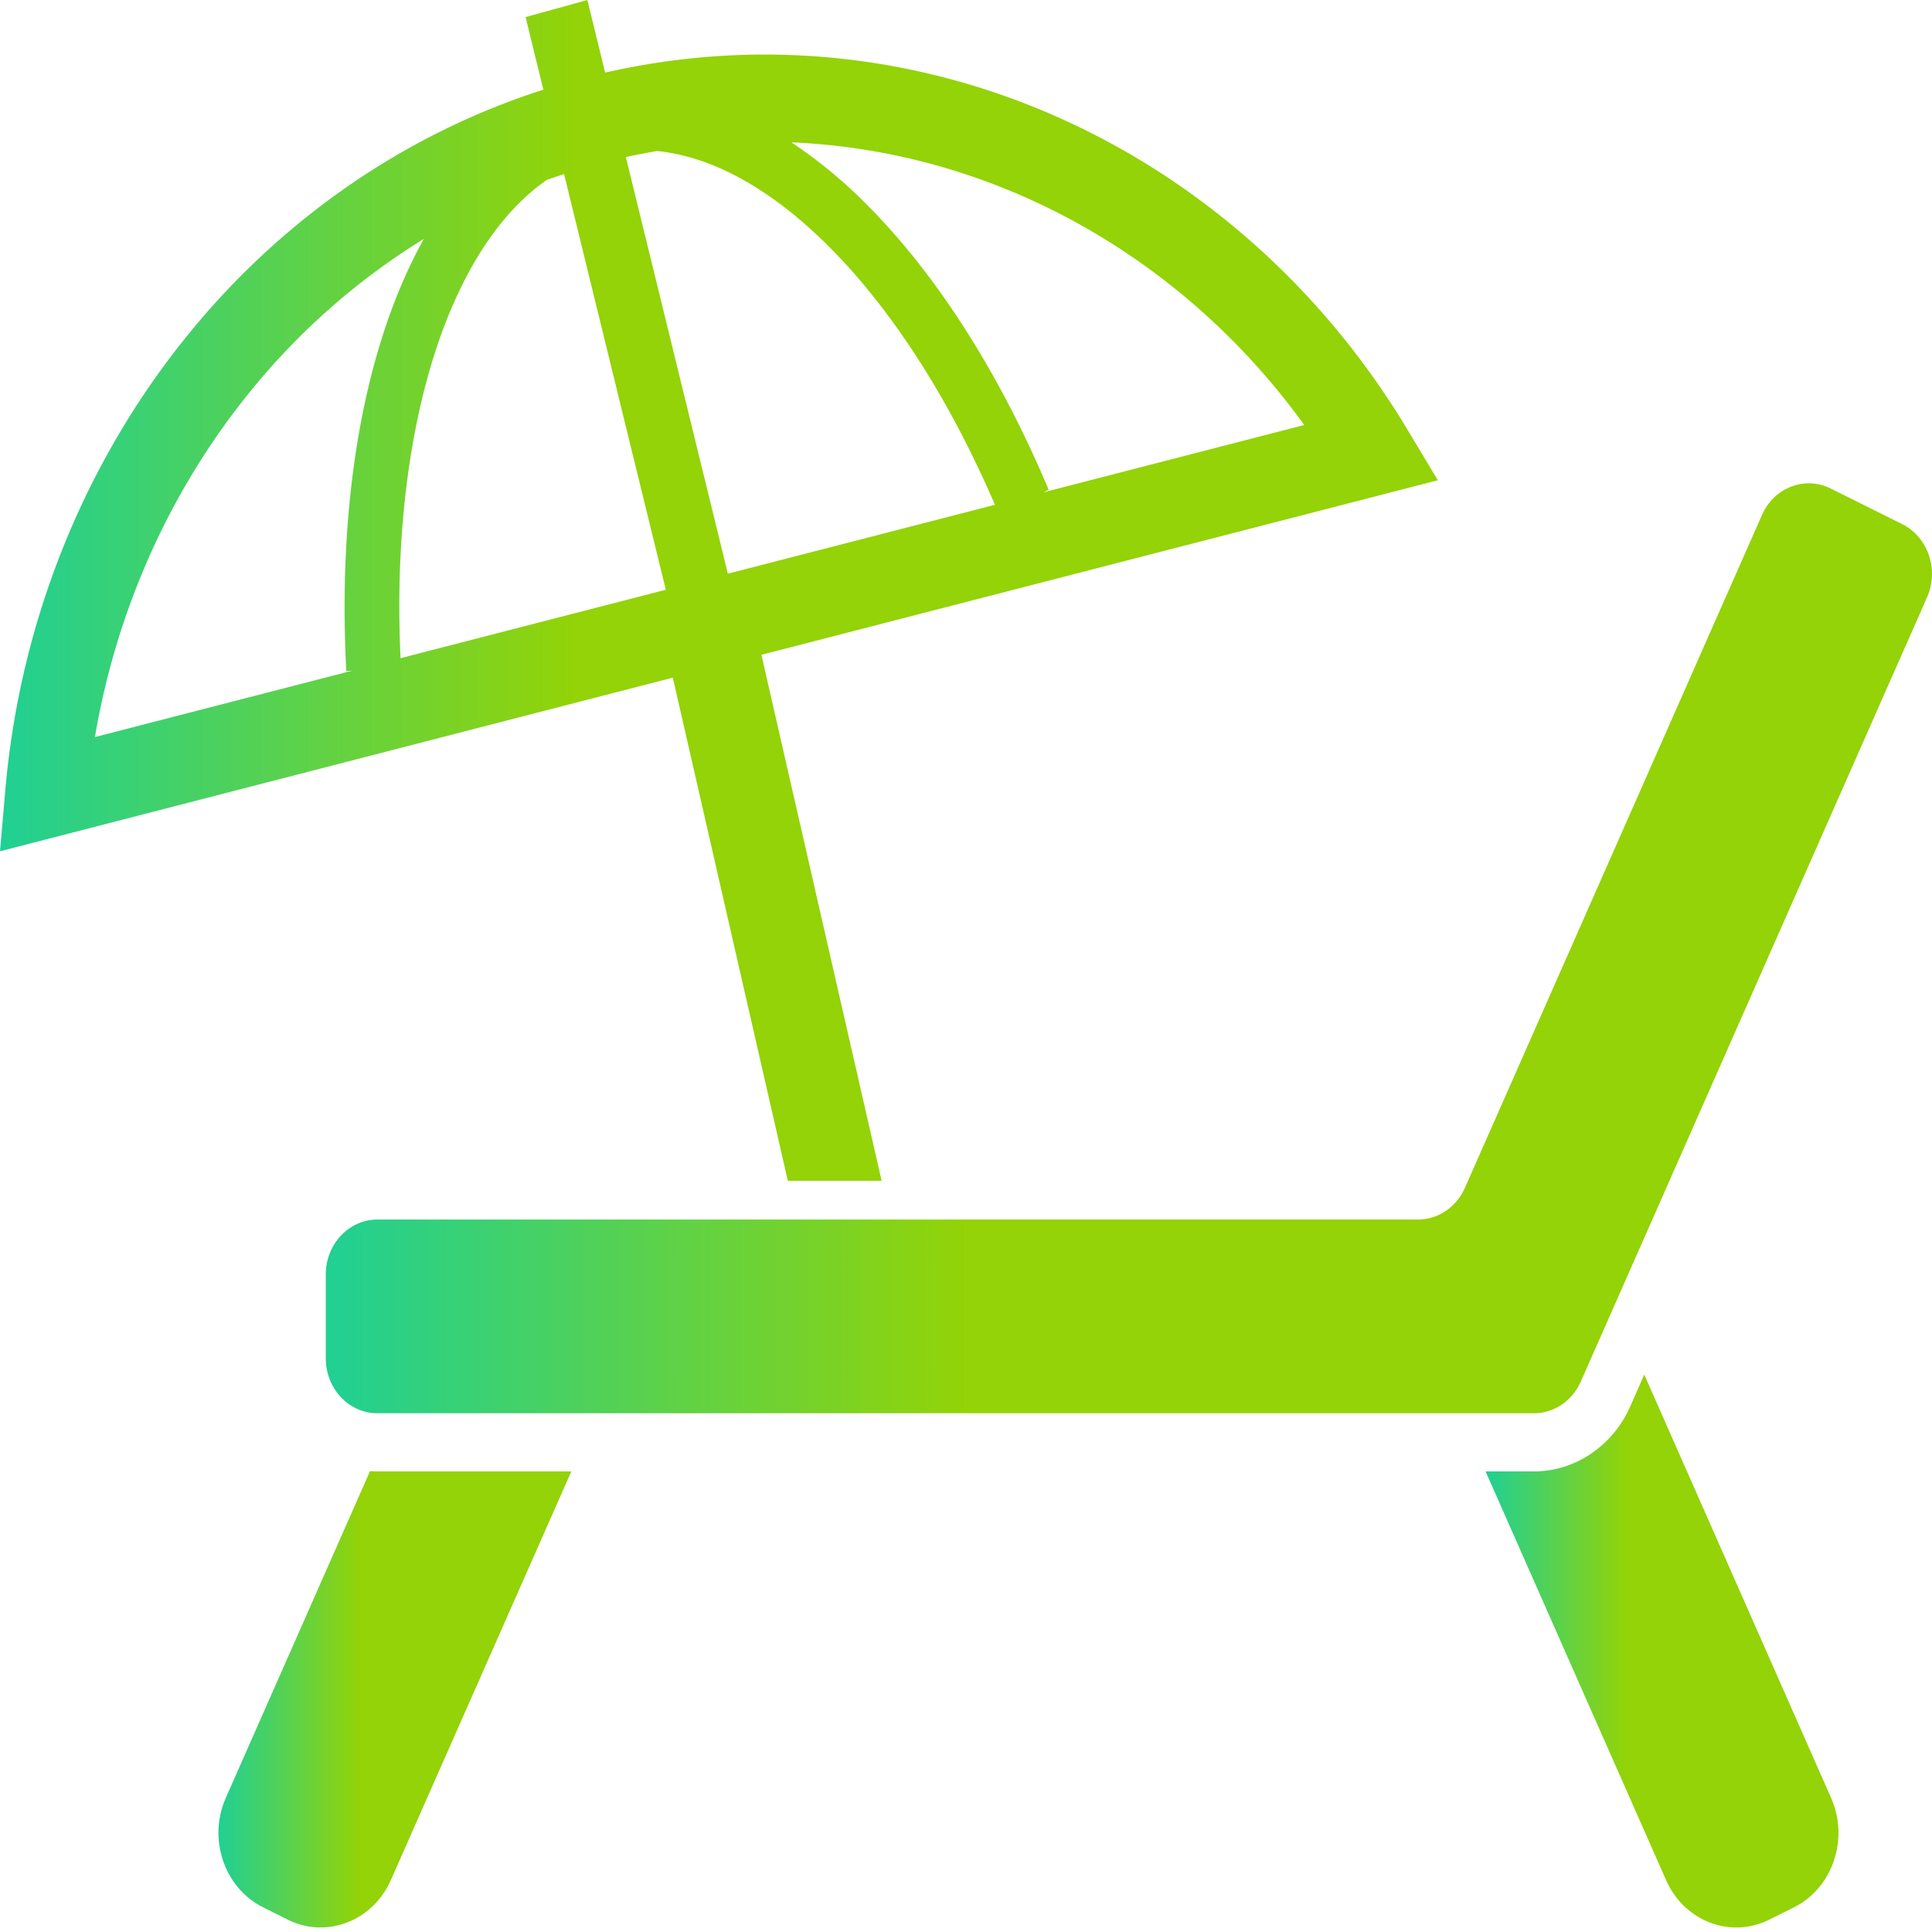
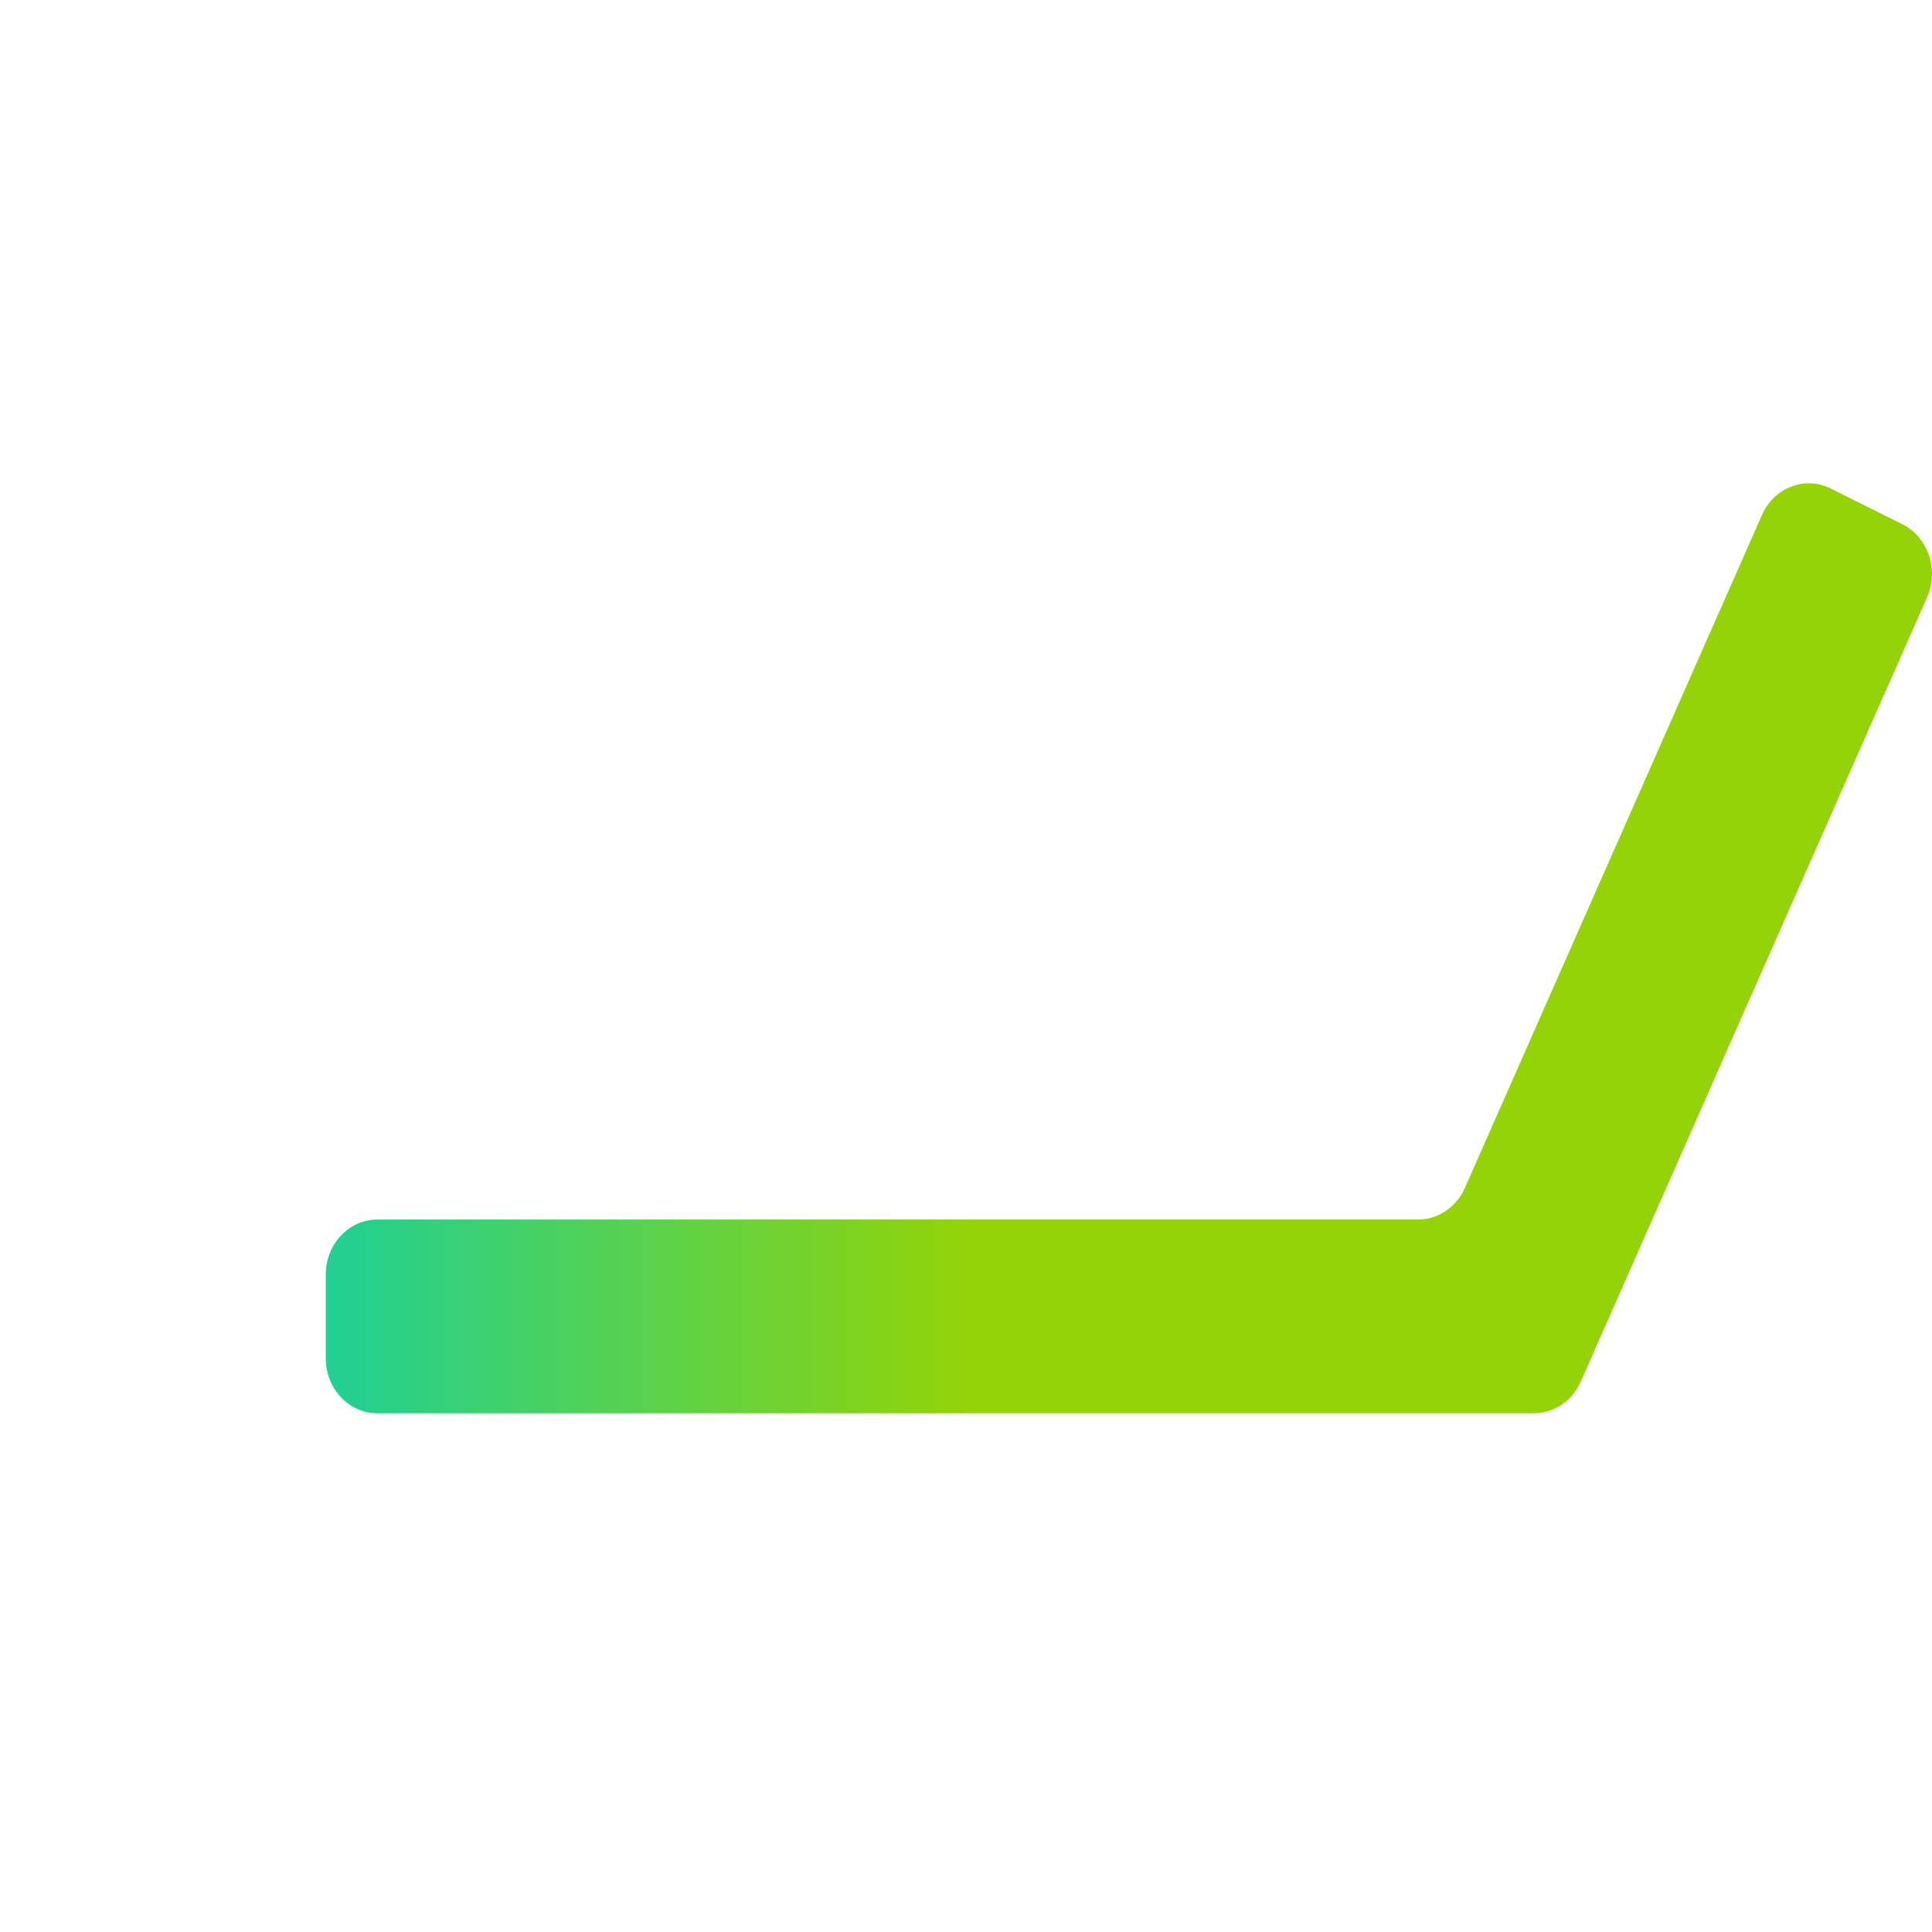
<svg xmlns="http://www.w3.org/2000/svg" width="85" height="85" fill="none">
-   <path d="M16.28 64.722 9.936 79.095c-.802 1.813-.067 3.97 1.64 4.82l1.084.542c1.705.848 3.74.068 4.537-1.743l7.939-17.978h-8.53c-.107 0-.215-.004-.324-.014Z" fill="url(#a)" />
-   <path d="m72.341 60.475-.617 1.402c-.767 1.739-2.432 2.86-4.236 2.86H65.36l7.94 17.978c.796 1.811 2.831 2.592 4.536 1.743l1.087-.541c1.705-.851 2.44-3.008 1.636-4.82L72.34 60.475Z" fill="url(#b)" />
  <path d="m83.69 23.06-3.144-1.566c-1.138-.568-2.492-.047-3.025 1.16l-13.073 29.61c-.374.847-1.177 1.39-2.06 1.39h-45.78c-1.258 0-2.275 1.082-2.275 2.416v3.693c0 1.334 1.017 2.415 2.274 2.415h50.88c.882 0 1.684-.542 2.059-1.39l15.238-34.512c.533-1.21.043-2.648-1.093-3.215Z" fill="url(#c)" />
-   <path d="M34.66 51.949h4.128l-5.289-23.14 29.761-7.68-1.36-2.263C55.787 8.7 45.132 2.403 33.65 2.4c-2.322 0-4.673.26-7.027.794L25.842 0l-2.718.751.781 3.193C17.547 5.987 12.13 9.892 8.087 14.954 3.665 20.487.87 27.401.232 34.778L0 37.453l29.601-7.639 5.06 22.135Zm22.721-33.25-11.48 2.963.236-.113c-2.176-5.168-4.944-9.487-8.017-12.564a21.2 21.2 0 0 0-3.302-2.722c8.918.372 17.2 5.01 22.563 12.435ZM28.908 6.644c1.086.11 2.204.45 3.343 1.03 2.106 1.07 4.261 2.946 6.268 5.49 1.94 2.452 3.737 5.524 5.254 9.045l-11.75 3.031-4.488-18.33c.458-.1.916-.188 1.373-.266ZM15.236 29.522l.26-.015-11.32 2.921c.942-5.558 3.261-10.736 6.664-14.993a30.268 30.268 0 0 1 7.807-6.925c-.783 1.408-1.436 2.992-1.958 4.726-1.007 3.351-1.528 7.255-1.528 11.484 0 .918.025 1.855.075 2.802Zm2.387-.565a49.772 49.772 0 0 1-.055-2.237c-.003-5.34.89-10.058 2.462-13.54.785-1.744 1.735-3.174 2.805-4.24.392-.39.8-.73 1.22-1.024.252-.089.506-.172.762-.256l4.476 18.287-11.67 3.01Z" fill="url(#d)" />
  <defs>
    <linearGradient id="a" x1="9.561" y1="84.8" x2="25.185" y2="84.8" gradientUnits="userSpaceOnUse">
      <stop stop-color="#1FD095" />
      <stop offset=".4" stop-color="#93D307" />
    </linearGradient>
    <linearGradient id="b" x1="65.312" y1="84.801" x2="80.936" y2="84.801" gradientUnits="userSpaceOnUse">
      <stop stop-color="#1FD095" />
      <stop offset=".4" stop-color="#93D307" />
    </linearGradient>
    <linearGradient id="c" x1="14.106" y1="62.178" x2="85.226" y2="62.178" gradientUnits="userSpaceOnUse">
      <stop stop-color="#1FD095" />
      <stop offset=".4" stop-color="#93D307" />
    </linearGradient>
    <linearGradient id="d" x1="-.203" y1="51.949" x2="63.463" y2="51.949" gradientUnits="userSpaceOnUse">
      <stop stop-color="#1FD095" />
      <stop offset=".4" stop-color="#93D307" />
    </linearGradient>
  </defs>
</svg>